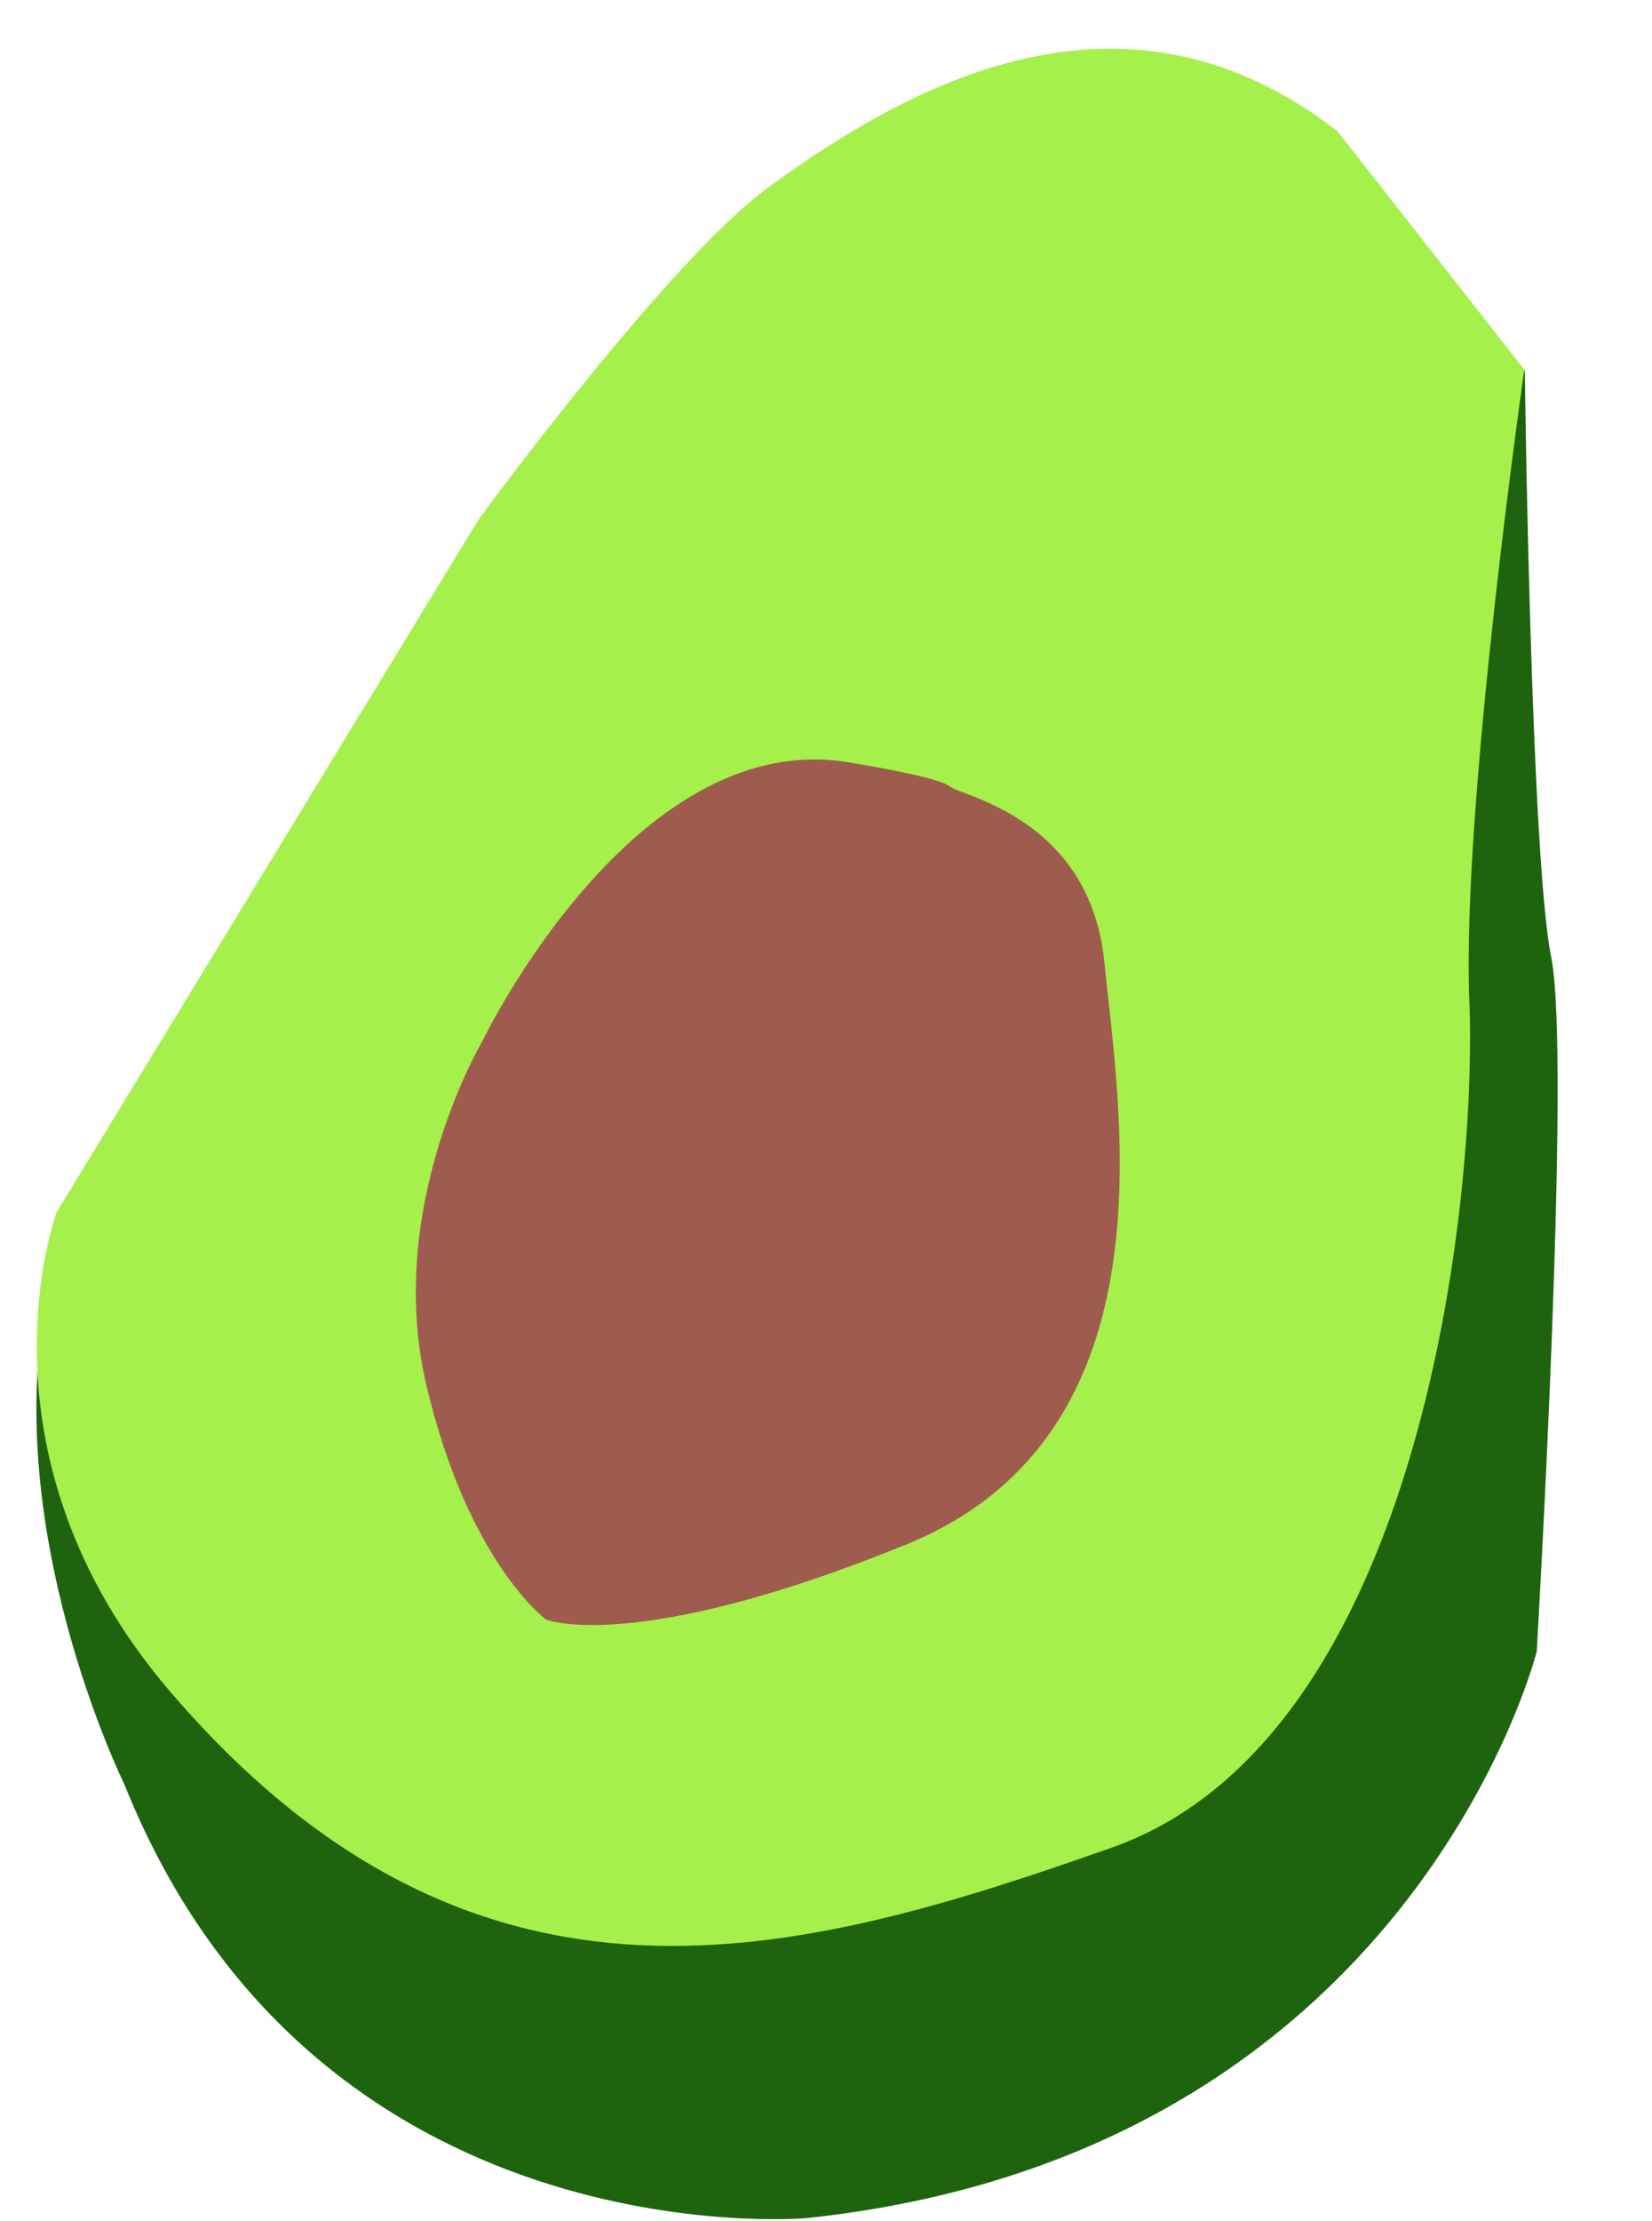
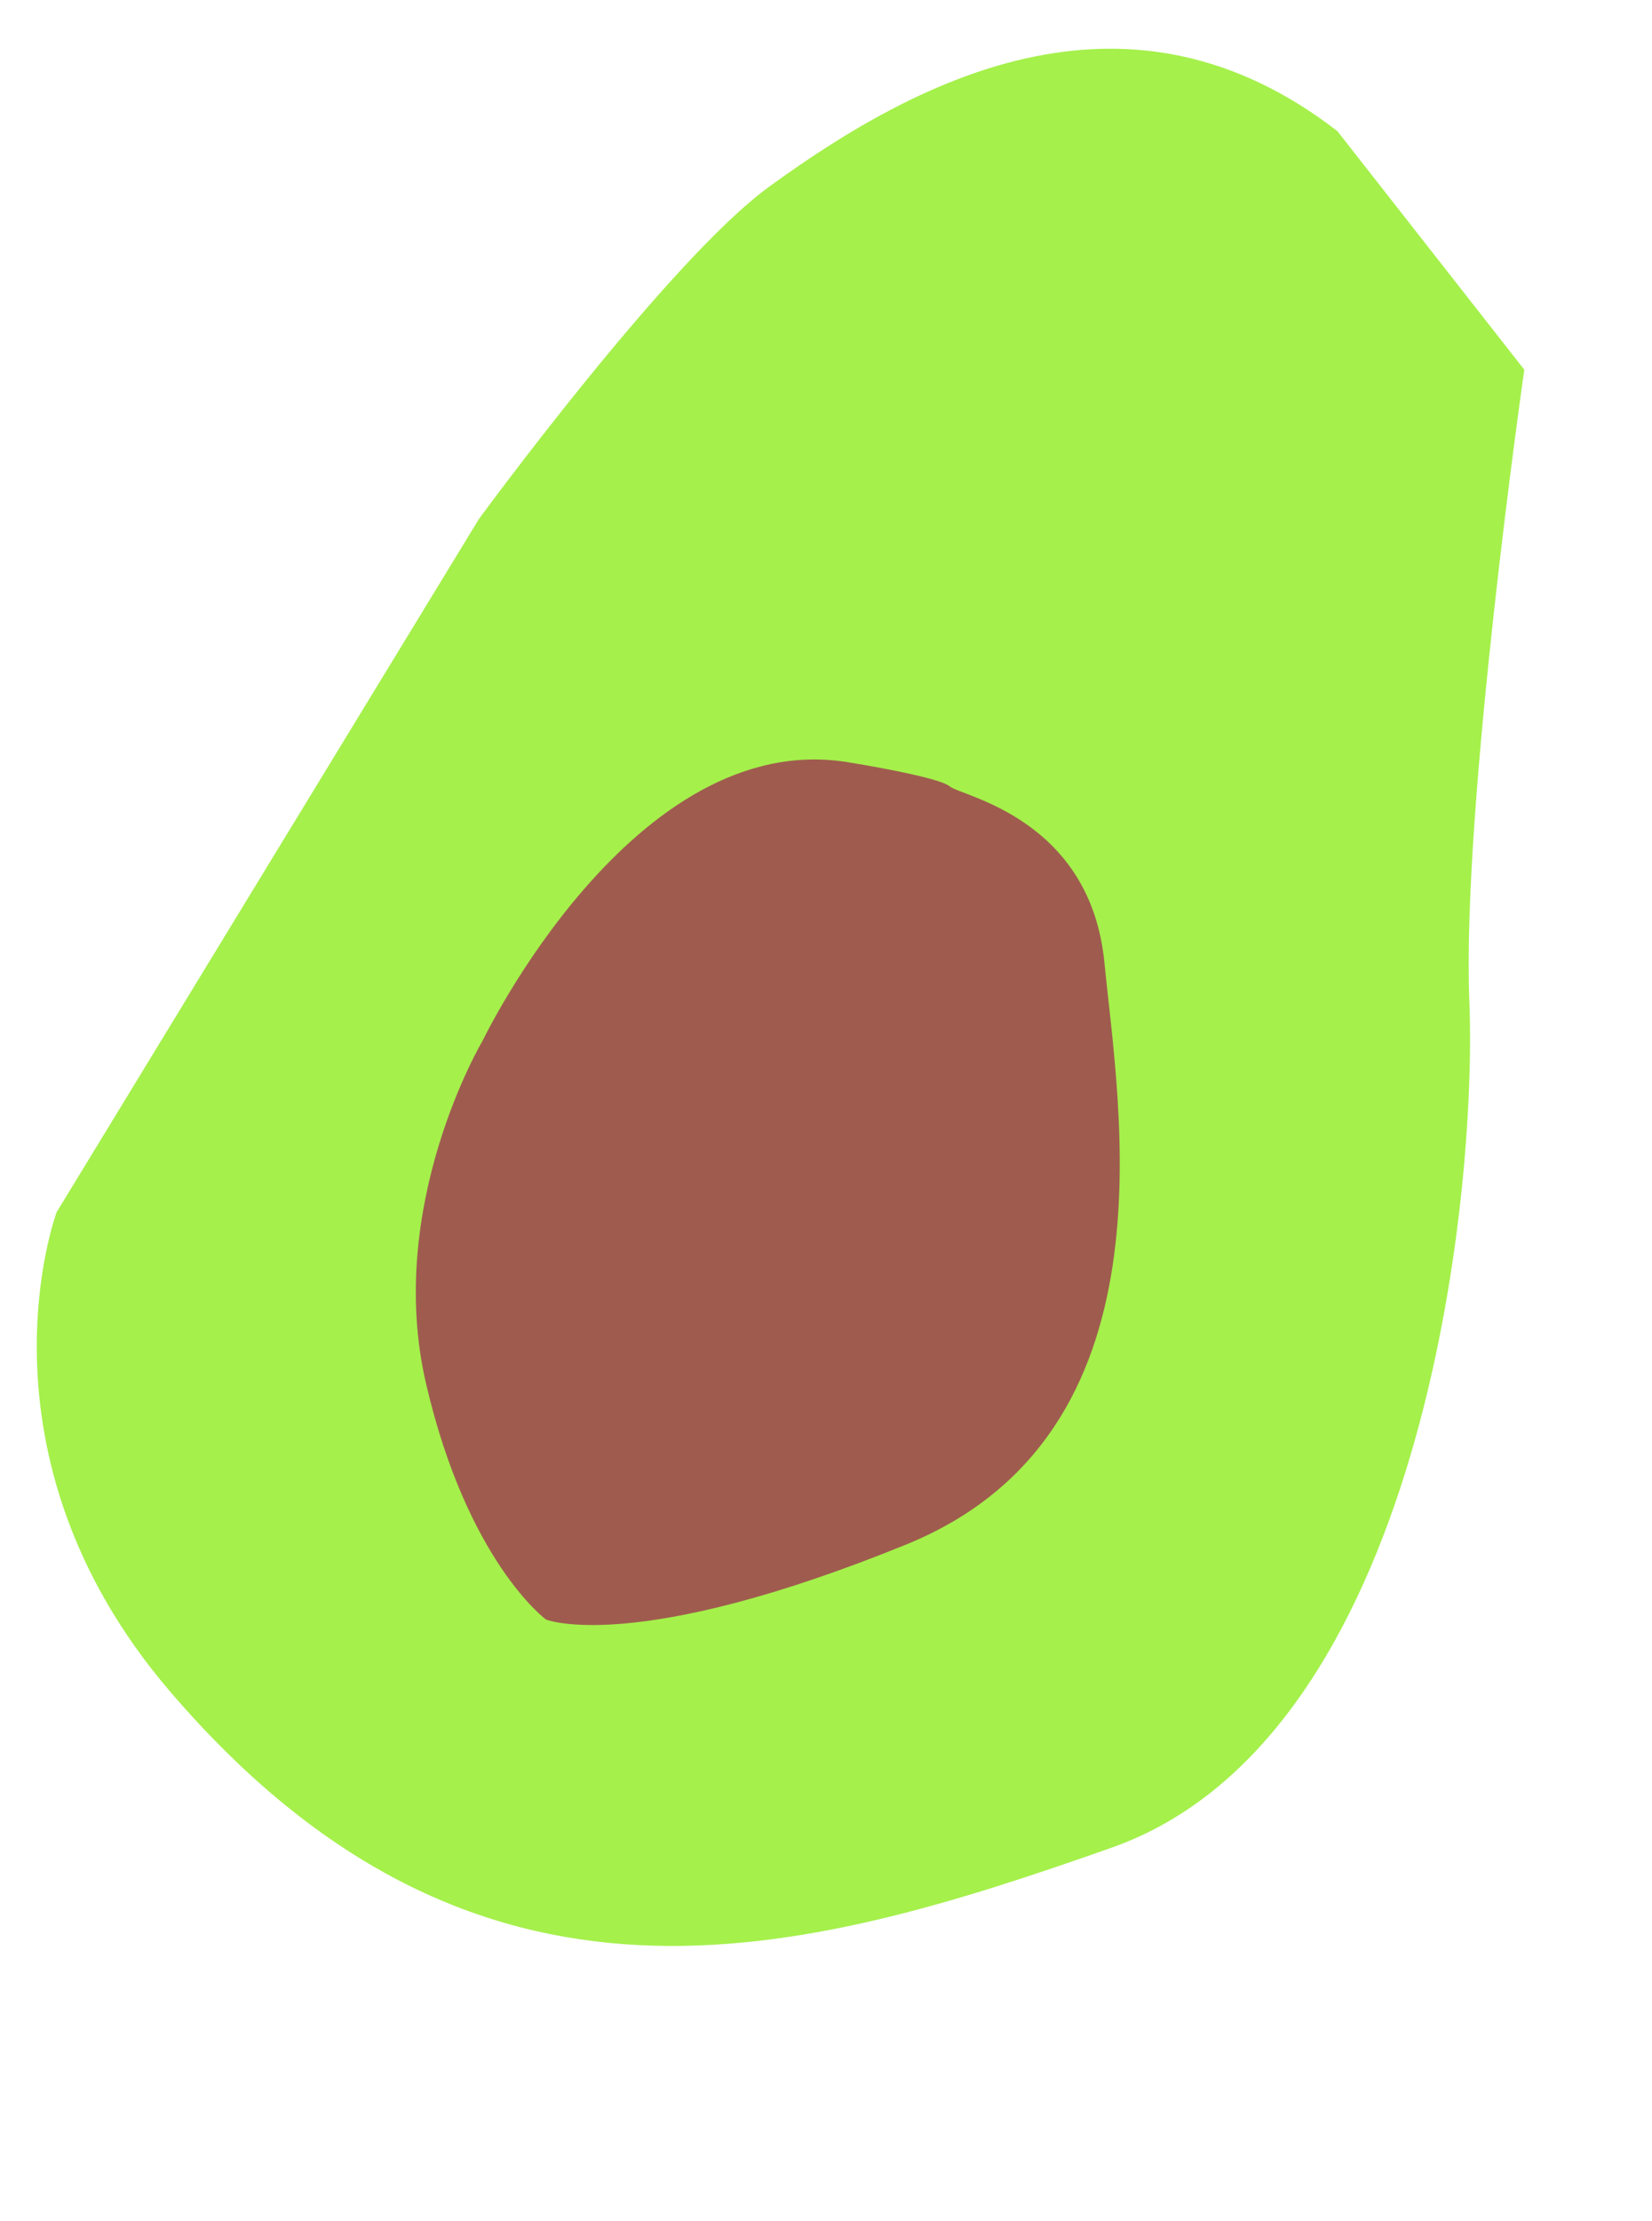
<svg xmlns="http://www.w3.org/2000/svg" width="247" height="332" fill="none">
-   <path fill="#1E640F" d="M227.984 55.348s.885 72.594 3.944 87.706c3.06 15.111-2.164 103.794-2.164 103.794s-18.755 75.142-109.161 84.686c0 0-73.427 6.608-102.03-64.888 0 0-19.188-38.892-11.176-74.567L173.525 56.271l54.464-.925-.005.002Z" />
  <path fill="#A5F04B" d="m199.955 19.595 27.952 35.663s-9.39 65.306-8.216 94.359c1.175 29.058-6.902 110.155-53.519 126.564-46.618 16.409-94.877 30.174-140.734-23.342-30.44-35.525-16.97-71.658-16.97-71.658L71.604 77.577s28.301-38.663 43.345-49.633c23.318-16.997 54.168-32.174 85-8.352l.006.003Z" />
  <path fill="#9F5C4E" d="M126.931 113.954s13.387 2.131 15.081 3.592c1.694 1.461 21.015 4.719 23.121 26.369 2.106 21.65 10.995 70.434-29.7 86.965-40.694 16.532-53.802 11.188-53.802 11.188s-11.759-8.645-17.94-35.295c-6.179-26.645 8.47-51.223 8.47-51.223s22.596-47.024 54.77-41.596Z" />
</svg>